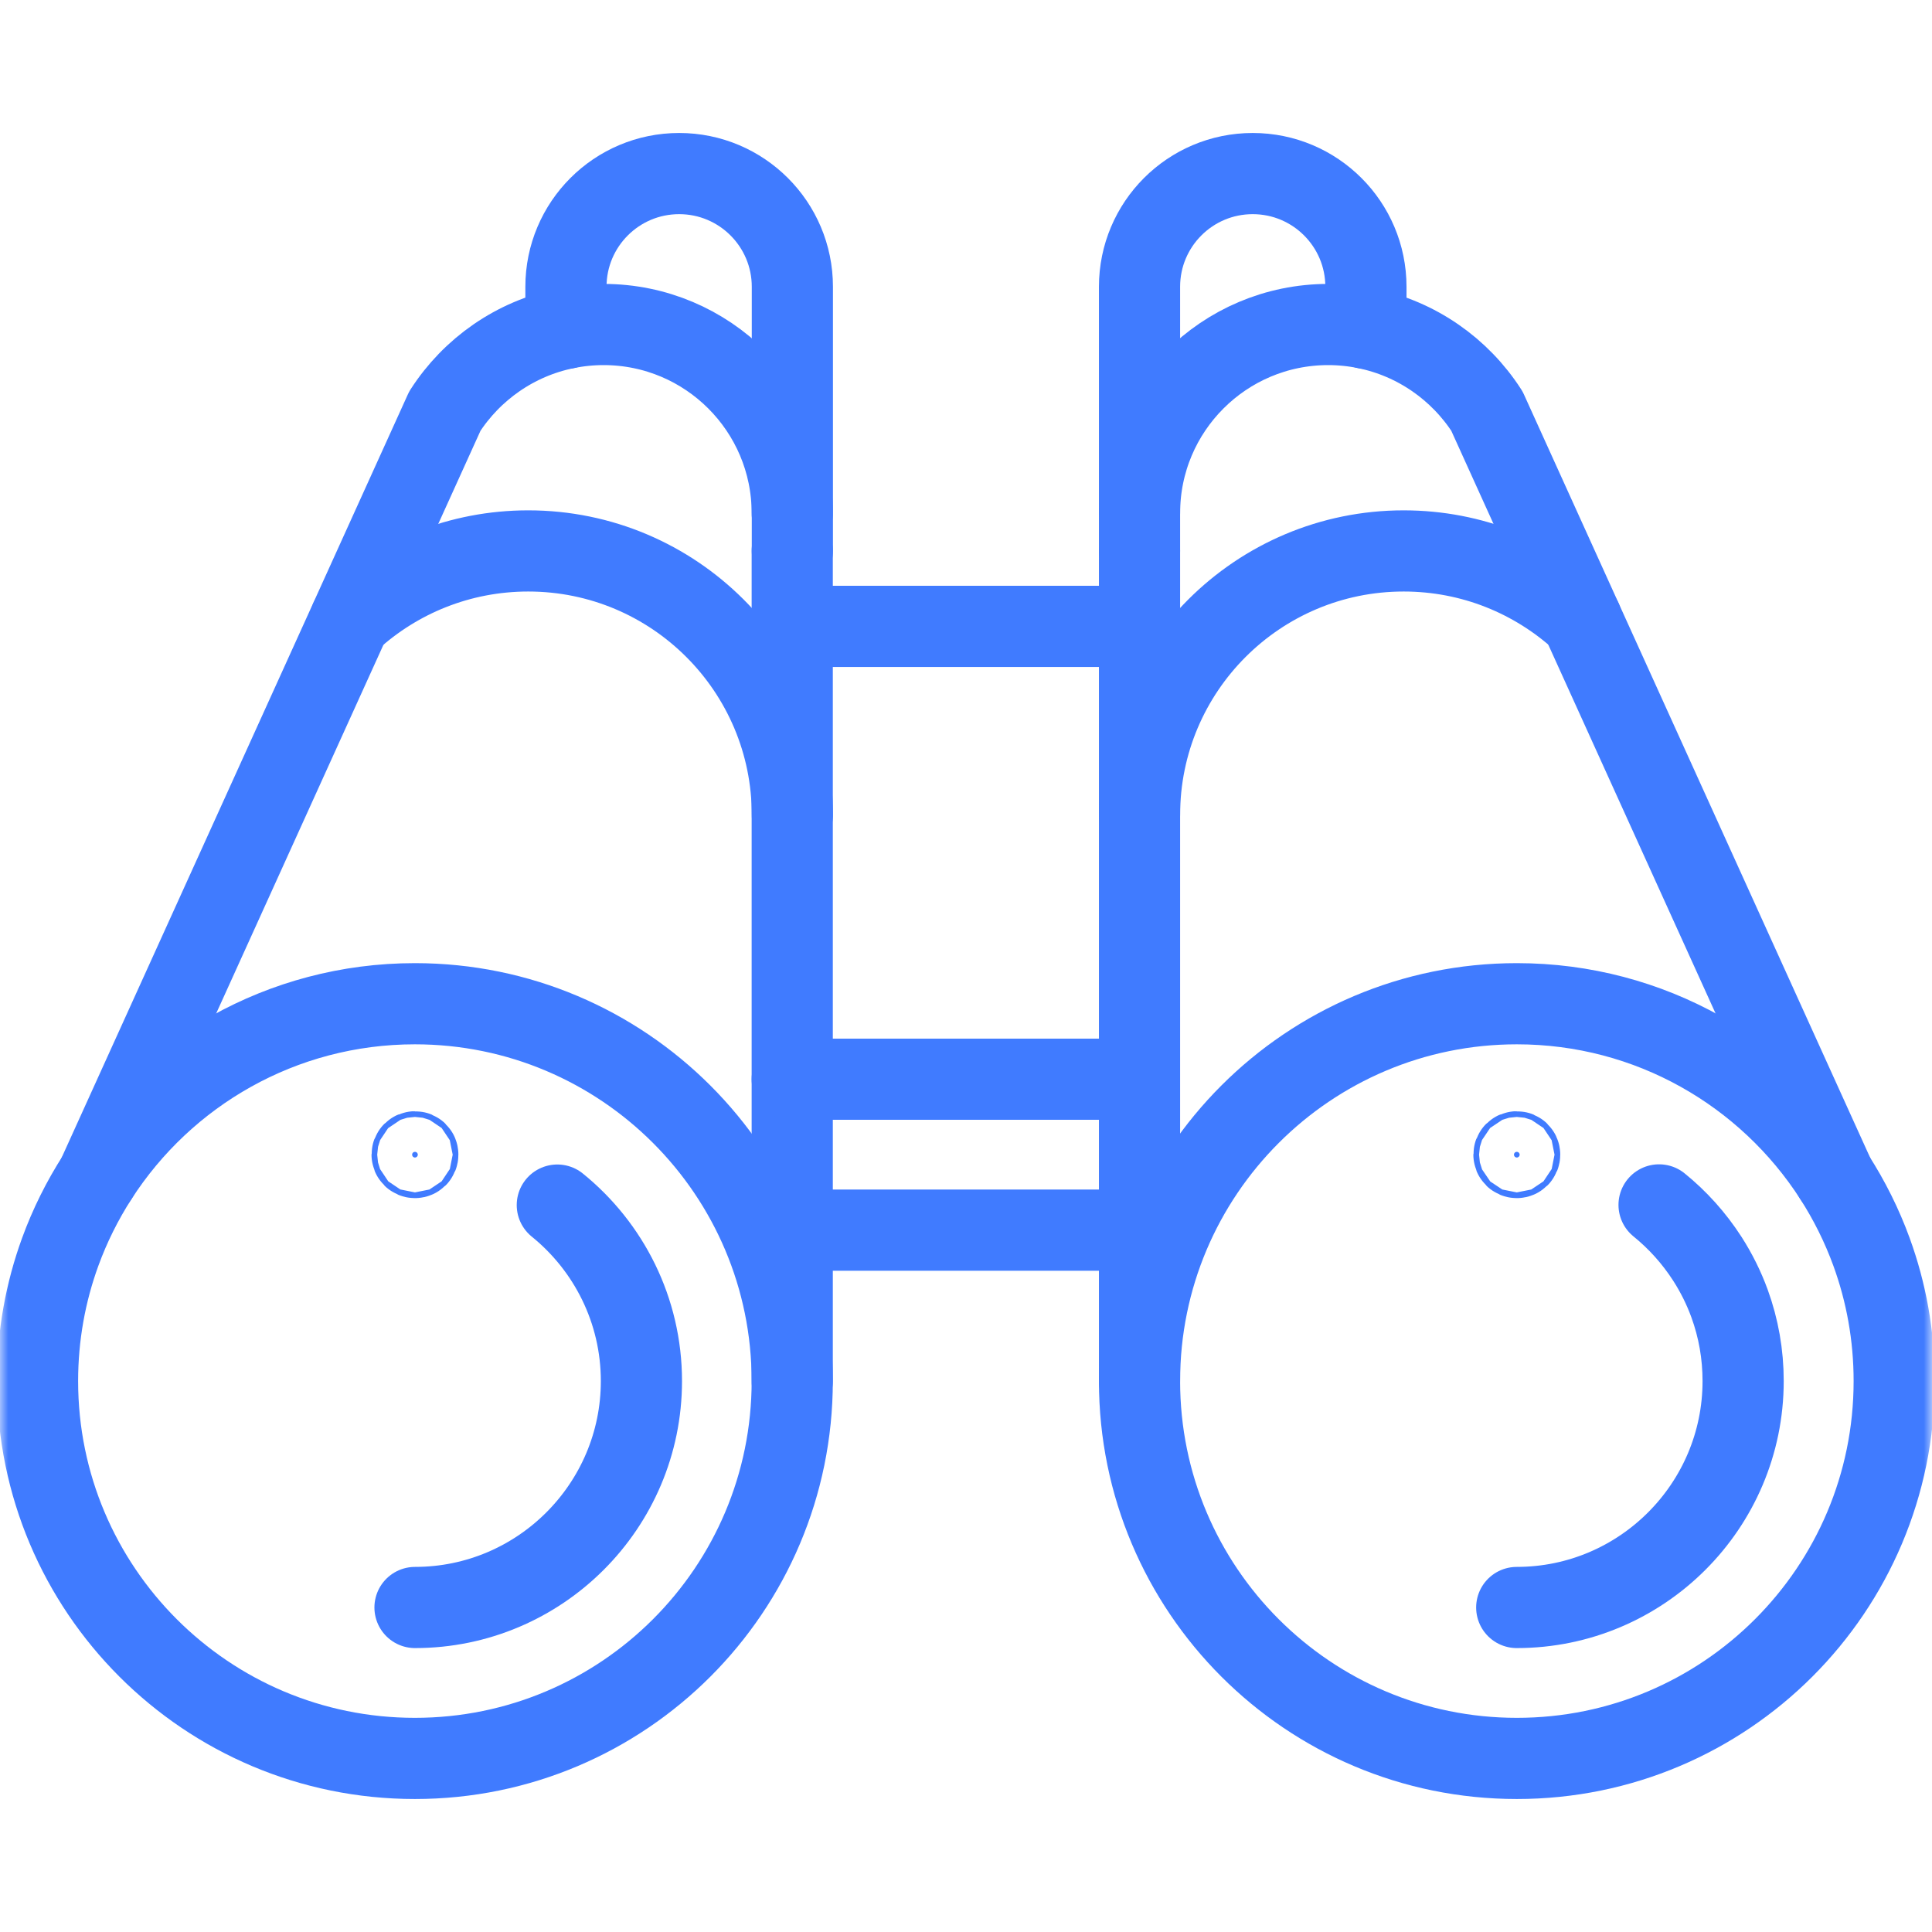
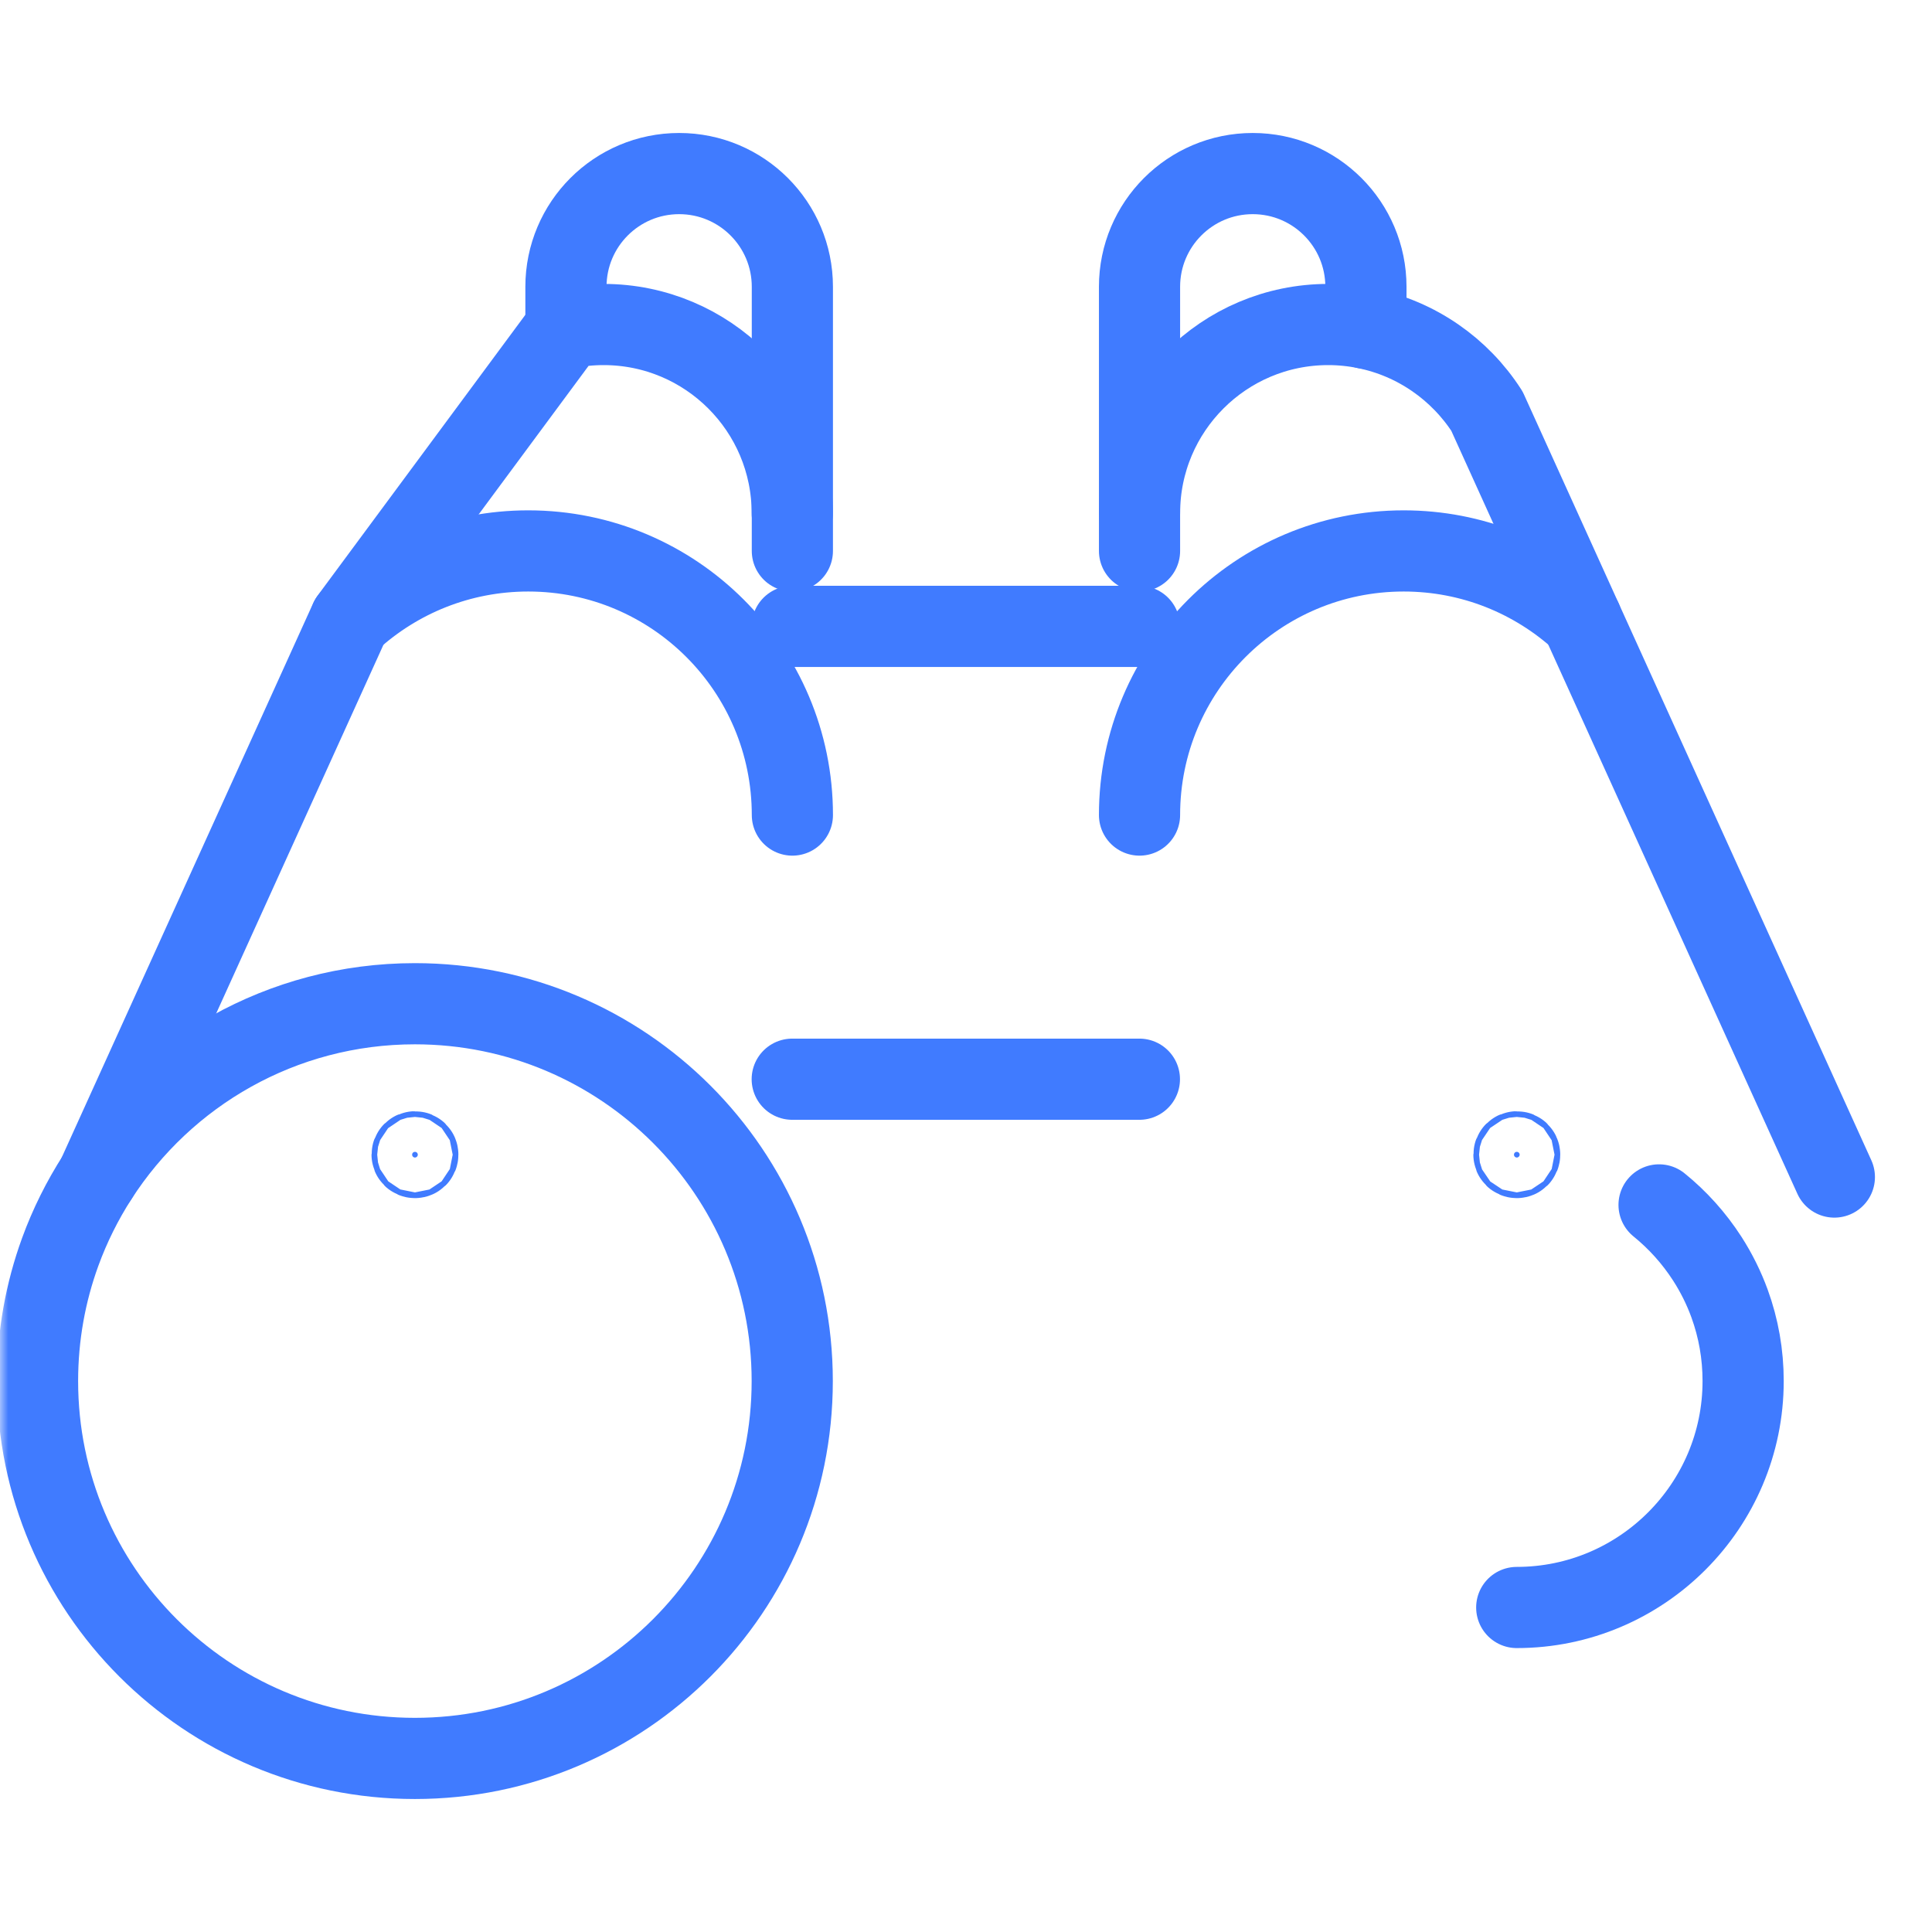
<svg xmlns="http://www.w3.org/2000/svg" width="119" height="119" viewBox="0 0 119 119" fill="none">
  <mask id="mask0_1147_7162" style="mask-type:luminance" maskUnits="userSpaceOnUse" x="0" y="0" width="119" height="119">
    <path d="M116.5 116.5V2.5H2.5V116.5H116.5Z" fill="white" stroke="white" stroke-width="5" />
  </mask>
  <g mask="url(#mask0_1147_7162)">
    <path d="M93.25 71.121C93.25 71.219 93.328 71.297 93.426 71.297C93.523 71.297 93.602 71.219 93.602 71.121C93.602 71.023 93.523 70.945 93.426 70.945C93.328 70.945 93.25 71.023 93.25 71.121Z" fill="#407BFF" stroke="#407BFF" stroke-width="5" />
    <path d="M25.383 71.121C25.383 71.219 25.461 71.297 25.559 71.297C25.656 71.297 25.734 71.219 25.734 71.121C25.734 71.023 25.656 70.945 25.559 70.945C25.461 70.945 25.383 71.023 25.383 71.121Z" fill="#407BFF" stroke="#407BFF" stroke-width="5" />
    <path d="M48.797 85.066C48.797 97.903 38.391 108.309 25.555 108.309C12.718 108.309 2.312 97.903 2.312 85.066C2.312 82.27 2.805 79.593 3.709 77.111C4.304 75.479 5.076 73.936 5.999 72.499C10.136 66.078 17.348 61.824 25.555 61.824C38.391 61.824 48.797 72.23 48.797 85.066Z" stroke="#407BFF" stroke-width="5" stroke-miterlimit="10" stroke-linecap="round" stroke-linejoin="round" />
-     <path d="M34.327 74.226C37.486 76.785 39.508 80.695 39.508 85.066C39.508 92.757 33.253 99.012 25.562 99.012" stroke="#407BFF" stroke-width="5" stroke-miterlimit="10" stroke-linecap="round" stroke-linejoin="round" />
-     <path d="M112.986 72.499C113.909 73.936 114.68 75.479 115.275 77.111C116.179 79.593 116.672 82.27 116.672 85.066C116.672 97.903 106.267 108.309 93.43 108.309C80.593 108.309 70.188 97.903 70.188 85.066C70.188 72.23 80.593 61.824 93.43 61.824C101.637 61.824 108.849 66.078 112.986 72.499Z" stroke="#407BFF" stroke-width="5" stroke-miterlimit="10" stroke-linecap="round" stroke-linejoin="round" />
    <path d="M102.189 74.215C103.332 75.142 104.339 76.255 105.164 77.536C105.719 78.4 106.18 79.328 106.528 80.283C107.086 81.815 107.367 83.418 107.367 85.066C107.367 92.757 101.113 99.012 93.422 99.012" stroke="#407BFF" stroke-width="5" stroke-miterlimit="10" stroke-linecap="round" stroke-linejoin="round" />
-     <path d="M70.188 33.934V38.582V50.203V66.473V75.769V85.066" stroke="#407BFF" stroke-width="5" stroke-miterlimit="10" stroke-linecap="round" stroke-linejoin="round" />
    <path d="M112.986 72.499L97.416 38.177L91.587 25.324C89.92 22.738 87.254 20.855 84.133 20.223C83.382 20.069 82.603 19.988 81.809 19.988C75.391 19.988 70.188 25.192 70.188 31.609" stroke="#407BFF" stroke-width="5" stroke-miterlimit="10" stroke-linecap="round" stroke-linejoin="round" />
-     <path d="M48.798 31.609C48.798 25.192 43.594 19.988 37.177 19.988C36.382 19.988 35.604 20.069 34.853 20.223C31.731 20.855 29.066 22.738 27.399 25.324L21.57 38.177L6 72.499" stroke="#407BFF" stroke-width="5" stroke-miterlimit="10" stroke-linecap="round" stroke-linejoin="round" />
-     <path d="M48.797 85.066V75.769V66.473V50.203V38.582V33.934" stroke="#407BFF" stroke-width="5" stroke-miterlimit="10" stroke-linecap="round" stroke-linejoin="round" />
-     <path d="M48.797 75.769H70.18" stroke="#407BFF" stroke-width="5" stroke-miterlimit="10" stroke-linecap="round" stroke-linejoin="round" />
+     <path d="M48.798 31.609C48.798 25.192 43.594 19.988 37.177 19.988C36.382 19.988 35.604 20.069 34.853 20.223L21.57 38.177L6 72.499" stroke="#407BFF" stroke-width="5" stroke-miterlimit="10" stroke-linecap="round" stroke-linejoin="round" />
    <path d="M48.797 66.473H70.18" stroke="#407BFF" stroke-width="5" stroke-miterlimit="10" stroke-linecap="round" stroke-linejoin="round" />
    <path d="M48.797 38.582H70.18" stroke="#407BFF" stroke-width="5" stroke-miterlimit="10" stroke-linecap="round" stroke-linejoin="round" />
    <path d="M70.188 33.934V31.609V17.664C70.188 13.813 73.309 10.691 77.16 10.691C81.011 10.691 84.133 13.813 84.133 17.664V20.221" stroke="#407BFF" stroke-width="5" stroke-miterlimit="10" stroke-linecap="round" stroke-linejoin="round" />
    <path d="M34.859 20.221V17.664C34.859 13.813 37.981 10.691 41.832 10.691C45.683 10.691 48.805 13.813 48.805 17.664V31.609V33.934" stroke="#407BFF" stroke-width="5" stroke-miterlimit="10" stroke-linecap="round" stroke-linejoin="round" />
    <path d="M70.188 50.203C70.188 41.218 77.472 33.934 86.457 33.934C90.678 33.934 94.524 35.542 97.416 38.178" stroke="#407BFF" stroke-width="5" stroke-miterlimit="10" stroke-linecap="round" stroke-linejoin="round" />
    <path d="M21.578 38.178C24.47 35.542 28.316 33.934 32.537 33.934C41.522 33.934 48.806 41.218 48.806 50.203" stroke="#407BFF" stroke-width="5" stroke-miterlimit="10" stroke-linecap="round" stroke-linejoin="round" />
  </g>
</svg>